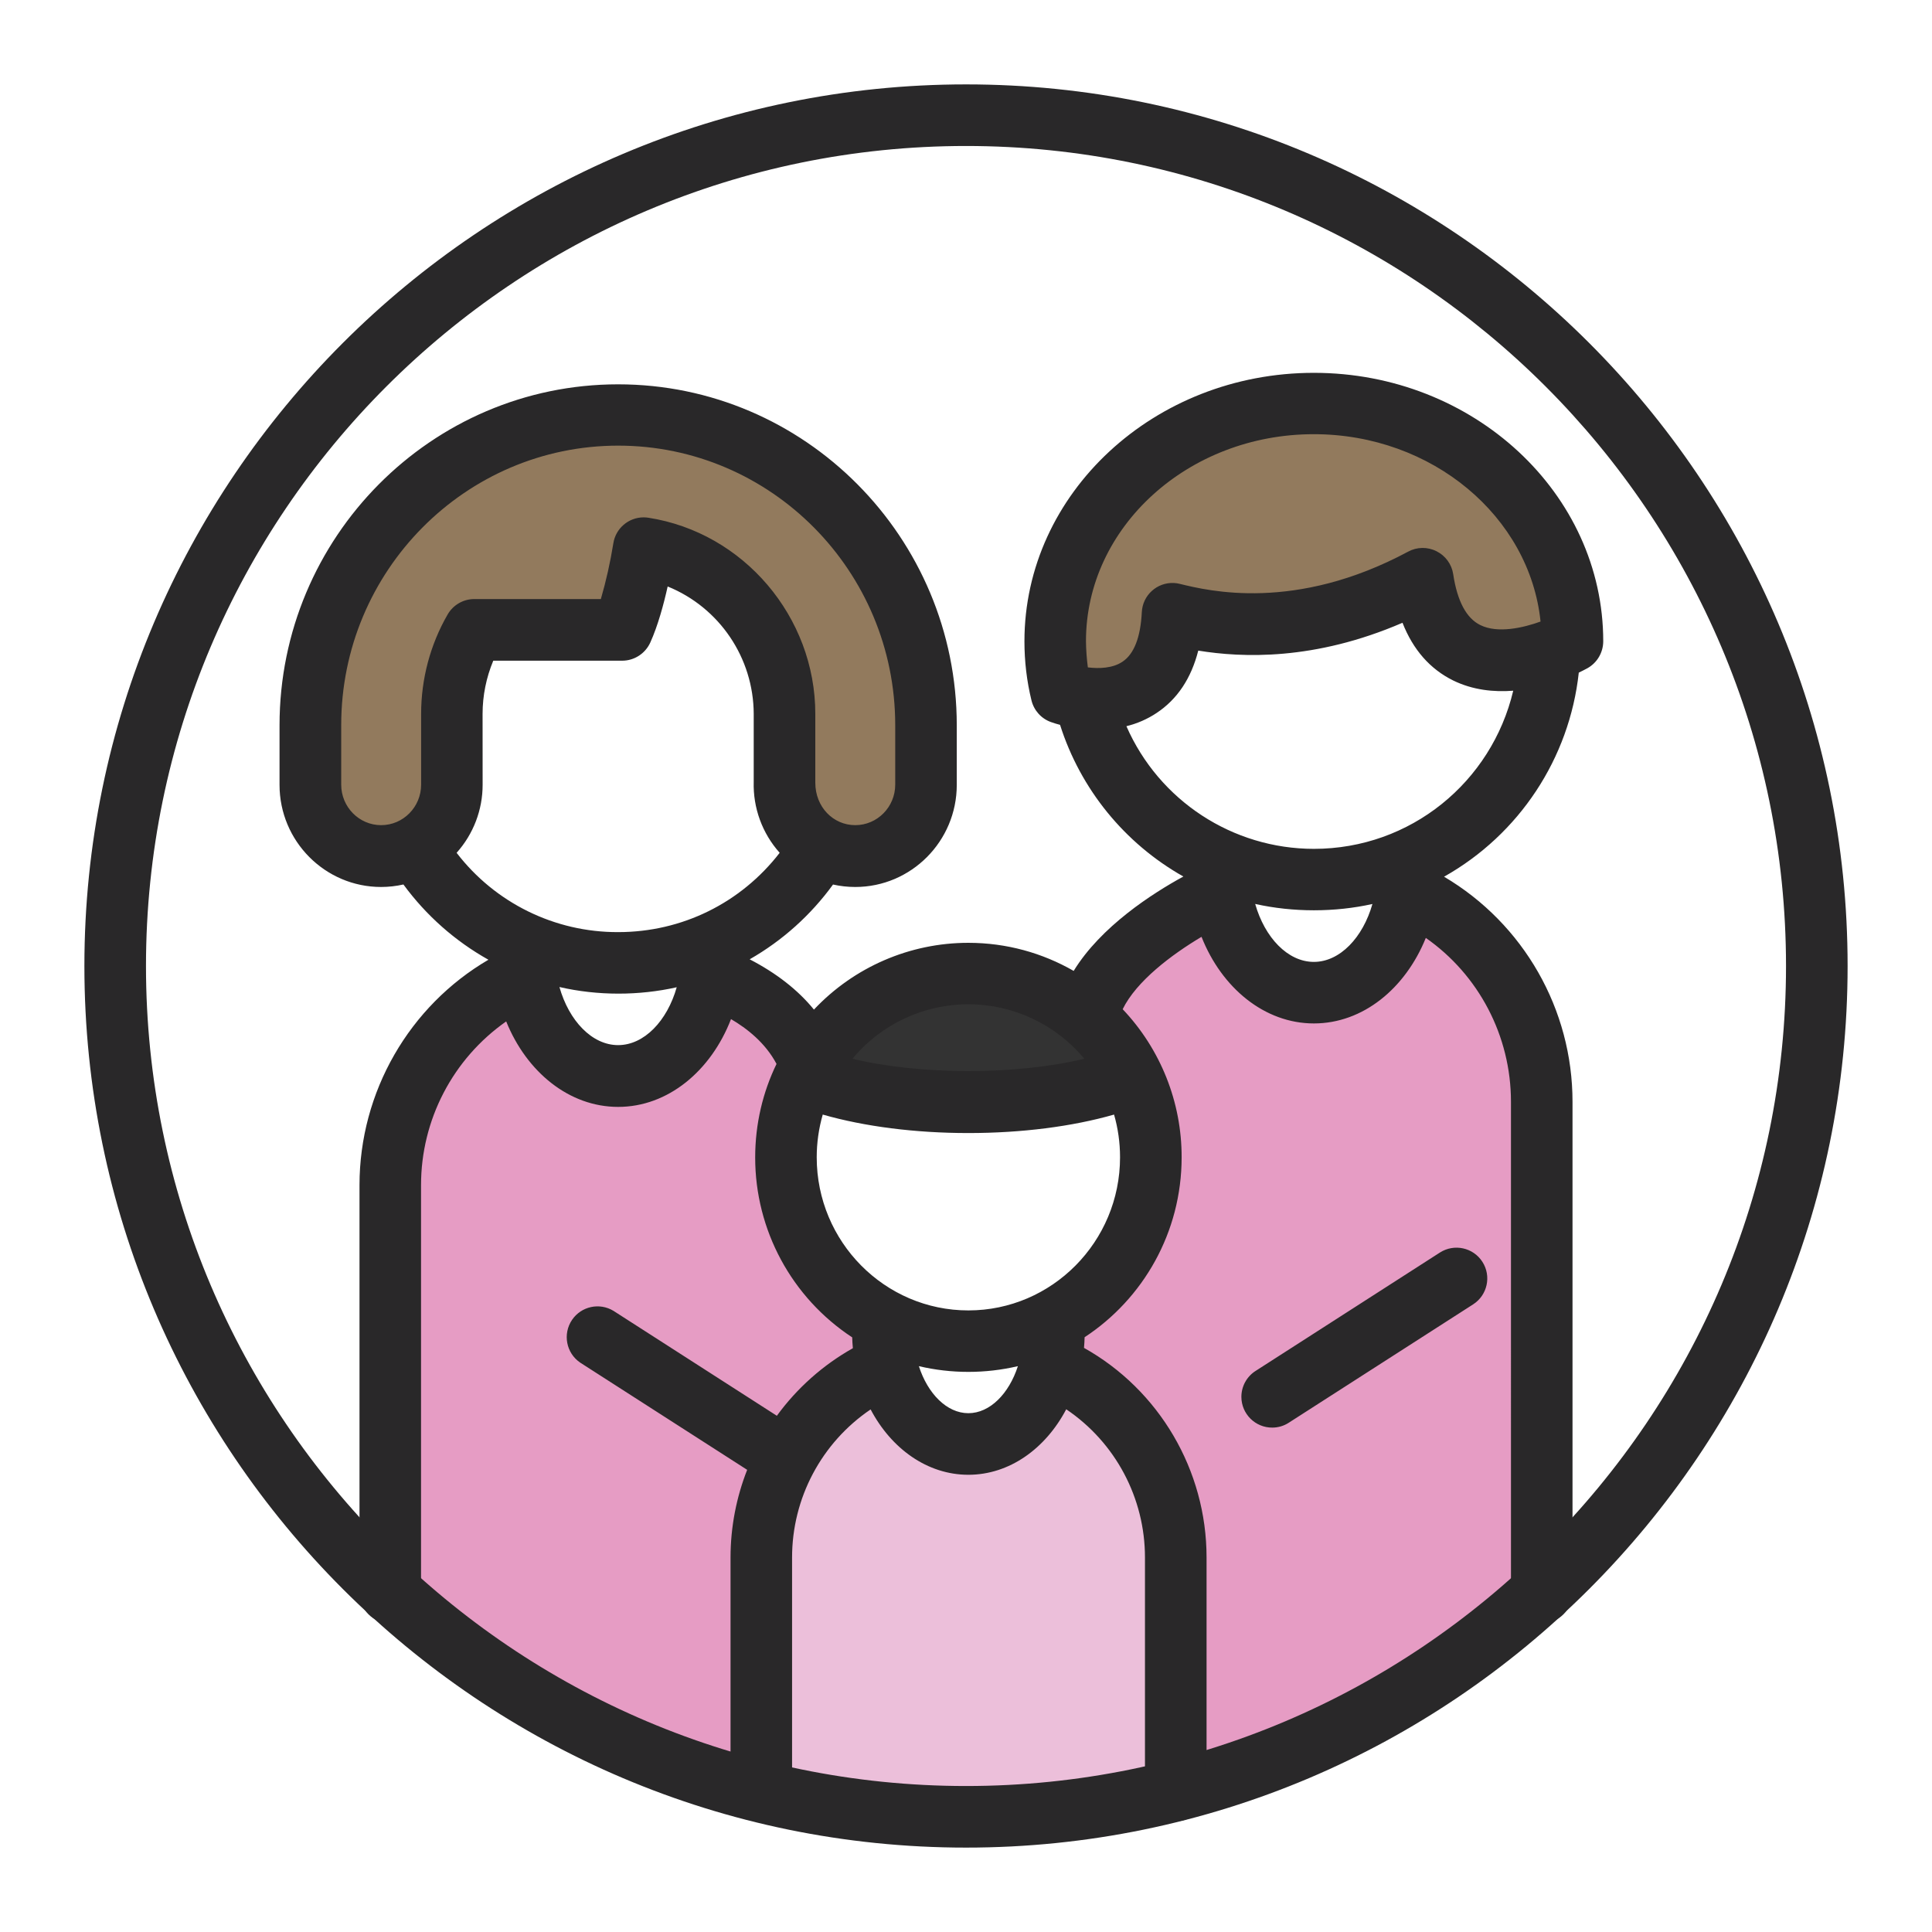
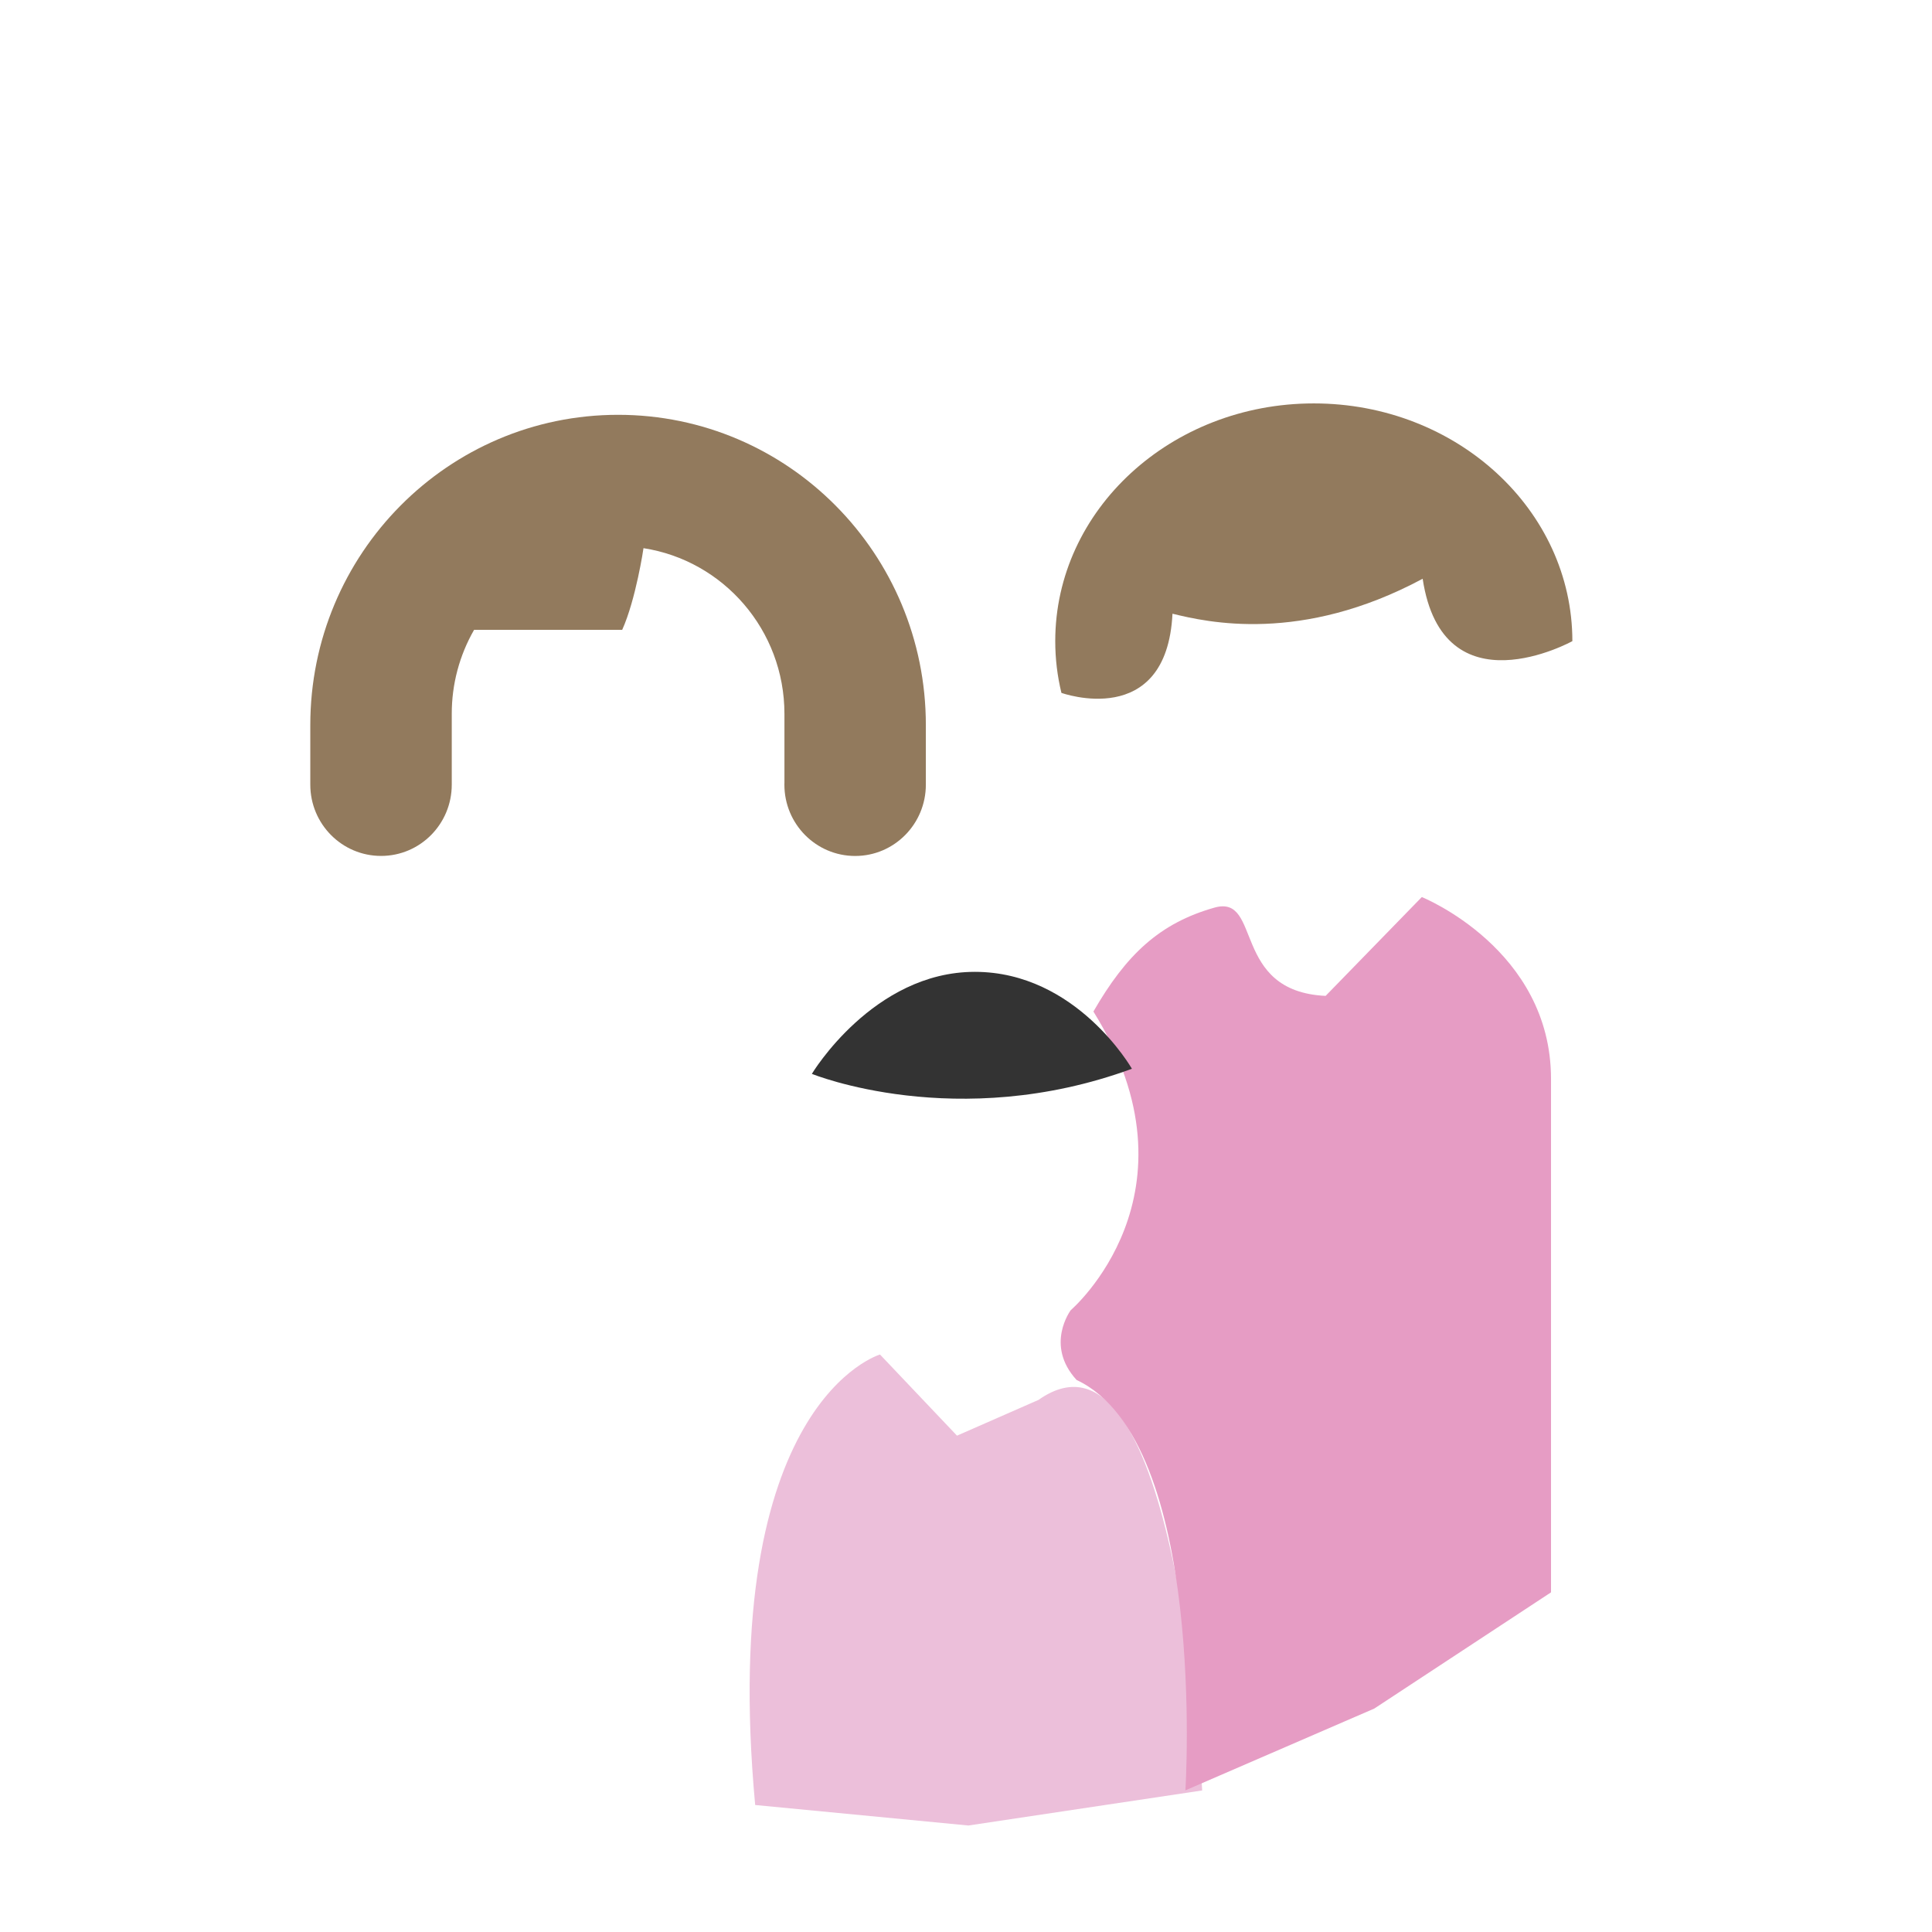
<svg xmlns="http://www.w3.org/2000/svg" version="1.1" id="Layer_1" x="0px" y="0px" width="41px" height="41px" viewBox="261.333 65 41 41" enable-background="new 261.333 65 41 41" xml:space="preserve">
  <g>
    <path fill="none" d="M281.827,103.106c9.758,0,17.668-7.91,17.668-17.667c0-9.758-7.91-17.668-17.668-17.668   c-9.757,0-17.667,7.91-17.667,17.668C264.16,95.196,272.07,103.106,281.827,103.106" />
    <path fill="#ECBFDA" d="M281.884,103.74l4.961-0.744c0,0-0.526-10.364-3.473-8.288l-1.73,0.759l-1.634-1.722   c0,0-3.438,1.002-2.649,9.56" />
-     <path fill="#E69CC4" d="M272.512,85.89c0,0-2.741,1.102-2.741,3.859v9.043l3.865,2.902l3.894,1.175c0,0-0.511-7.278,2.268-8.583   c0.68-0.741,0.494-1.2,0.494-1.2s-3.21-1.384-1.729-5.652c-0.624-0.699-0.264-1.934-4.701,0.376   C273.108,88.201,273.792,86.92,272.512,85.89" />
    <path fill="#E69CC4" d="M291.506,84.037c0,0,2.742,1.102,2.742,3.859v10.896l-3.75,2.466l-4.009,1.736c0,0,0.47-7.404-2.309-8.709   c-0.679-0.741-0.124-1.481-0.124-1.481s2.882-2.47,0.481-6.338c0.696-1.207,1.403-1.875,2.569-2.205   c1.018-0.287,0.345,1.779,2.359,1.873" />
    <path fill="none" d="M289.262,83.647c2.608,0,4.723-2.092,4.723-4.672c0-2.581-2.114-4.673-4.723-4.673s-4.723,2.092-4.723,4.672   C284.539,81.556,286.653,83.647,289.262,83.647" />
    <path fill="none" d="M289.262,86.198c1.022,0,1.852-0.967,1.852-2.161c0-1.192-0.829-2.16-1.852-2.16   c-1.023,0-1.853,0.968-1.853,2.16C287.409,85.231,288.238,86.199,289.262,86.198" />
    <path fill="none" d="M274.492,85.5c2.609,0,4.723-2.092,4.723-4.673c0-2.58-2.113-4.672-4.723-4.672   c-2.608,0-4.722,2.092-4.722,4.672C269.771,83.408,271.884,85.5,274.492,85.5" />
-     <path fill="none" d="M274.492,88.051c1.022,0,1.853-0.967,1.853-2.161c0-1.193-0.83-2.16-1.853-2.16s-1.852,0.967-1.852,2.16   C272.641,87.084,273.47,88.051,274.492,88.051" />
    <path fill="none" d="M281.884,93.412c2.228,0,4.034-1.783,4.034-3.983c0-2.201-1.807-3.984-4.034-3.984   c-2.229,0-4.035,1.783-4.035,3.984C277.849,91.629,279.655,93.412,281.884,93.412" />
    <path fill="none" d="M281.884,95.587c0.874,0,1.582-0.825,1.582-1.842c0-1.018-0.708-1.843-1.582-1.843s-1.582,0.825-1.582,1.843   C280.302,94.762,281.01,95.587,281.884,95.587" />
    <path fill="#927A5D" d="M283.858,79.704c-0.086-0.354-0.131-0.72-0.131-1.098c0-2.786,2.457-5.045,5.487-5.045   s5.487,2.259,5.487,5.045c0,0-2.747,1.519-3.177-1.324c-2.578,1.383-4.575,0.922-5.309,0.742   C286.09,80.509,283.858,79.704,283.858,79.704" />
    <path fill="#927A5D" d="M274.537,78.366h-3.143c-0.312,0.543-0.475,1.158-0.474,1.783v1.502c0,0.836-0.671,1.513-1.5,1.513   c-0.83,0-1.502-0.677-1.502-1.513v-1.263c0-3.637,2.925-6.585,6.532-6.585s6.531,2.948,6.531,6.585v1.263   c0,0.837-0.672,1.514-1.5,1.514c-0.83,0-1.502-0.677-1.502-1.514l0.001-0.041v-1.461c0-1.78-1.298-3.254-2.991-3.516   C274.99,76.634,274.827,77.723,274.537,78.366" />
    <path fill="#333333" d="M285.354,87.681c0,0-1.173-2.057-3.334-2.057s-3.458,2.165-3.458,2.165S281.638,89.045,285.354,87.681" />
-     <path fill="#292829" d="M288.333,95.296c-0.36,0.002-0.654-0.289-0.656-0.65c-0.001-0.224,0.113-0.433,0.302-0.553l3.911-2.512   c0.304-0.195,0.708-0.106,0.902,0.197c0.195,0.304,0.106,0.707-0.196,0.902l-3.911,2.511   C288.58,95.26,288.457,95.296,288.333,95.296 M284.419,79.163c0.237,0.029,0.529,0.02,0.737-0.122   c0.244-0.163,0.381-0.517,0.408-1.05c0.017-0.359,0.323-0.637,0.683-0.619c0.042,0.002,0.084,0.008,0.125,0.019   c0.606,0.148,2.45,0.6,4.845-0.685c0.187-0.101,0.411-0.104,0.601-0.008c0.19,0.095,0.322,0.275,0.354,0.485   c0.086,0.572,0.279,0.937,0.576,1.082c0.369,0.183,0.911,0.058,1.278-0.075c-0.23-2.227-2.301-3.976-4.812-3.976   c-2.665,0-4.835,1.97-4.835,4.392C284.381,78.793,284.395,78.979,284.419,79.163 M274.992,75.979c0.033,0,0.065,0.003,0.1,0.008   c2.02,0.313,3.543,2.103,3.543,4.162v1.461c0,0.516,0.38,0.901,0.848,0.901s0.848-0.386,0.848-0.86v-1.263   c0-3.271-2.637-5.931-5.879-5.931c-3.241,0-5.878,2.66-5.878,5.931v1.263c0,0.475,0.38,0.86,0.848,0.86s0.848-0.386,0.848-0.86   v-1.502c0-0.741,0.194-1.47,0.562-2.108c0.116-0.202,0.332-0.328,0.565-0.328h2.687c0.112-0.386,0.2-0.779,0.264-1.177   C274.395,76.216,274.669,75.98,274.992,75.979 M285.237,80.411c0.692,1.58,2.253,2.602,3.978,2.603   c2.054,0,3.773-1.419,4.231-3.356c-0.411,0.032-0.858-0.013-1.276-0.218c-0.489-0.242-0.849-0.651-1.074-1.224   c-1.869,0.808-3.407,0.742-4.334,0.591c-0.15,0.589-0.445,1.033-0.885,1.324C285.682,80.261,285.466,80.355,285.237,80.411    M271.023,83.098c0.817,1.065,2.085,1.688,3.428,1.683c1.359,0,2.606-0.62,3.428-1.683c-0.37-0.414-0.567-0.953-0.551-1.508v-1.44   c-0.004-1.188-0.726-2.257-1.826-2.704c-0.084,0.377-0.207,0.832-0.369,1.19c-0.106,0.233-0.339,0.385-0.596,0.385h-2.736   c-0.149,0.357-0.227,0.741-0.227,1.129l0.001,1.502C271.576,82.185,271.38,82.699,271.023,83.098 M287.97,84.183   c0.203,0.713,0.691,1.23,1.245,1.23c0.553,0,1.041-0.517,1.243-1.229C289.659,84.362,288.775,84.363,287.97,84.183 M273.205,85.946   c0.202,0.715,0.691,1.233,1.245,1.233c0.555,0,1.042-0.516,1.244-1.228C274.893,86.131,274.019,86.134,273.205,85.946    M279.424,87.468c1.434,0.349,3.485,0.349,4.92,0c-0.607-0.731-1.509-1.155-2.461-1.156   C280.932,86.313,280.03,86.736,279.424,87.468 M278.793,88.653c-0.085,0.295-0.128,0.601-0.128,0.907   c0,1.792,1.444,3.249,3.218,3.249c1.775,0,3.219-1.458,3.219-3.249c0-0.315-0.044-0.619-0.127-0.907   c-0.887,0.254-1.962,0.392-3.092,0.392C280.754,89.045,279.679,88.907,278.793,88.653 M280.833,93.992   c0.187,0.583,0.593,0.998,1.05,0.998c0.458,0,0.863-0.415,1.051-0.998C282.243,94.154,281.523,94.154,280.833,93.992    M286.285,103.649c-0.361,0-0.654-0.293-0.654-0.653v-4.942c0.001-1.262-0.625-2.441-1.671-3.147   c-0.439,0.835-1.206,1.39-2.077,1.39c-0.869,0-1.635-0.553-2.074-1.387c-1.043,0.706-1.668,1.884-1.667,3.144v4.816   c0,0.36-0.293,0.653-0.653,0.653c-0.361,0-0.653-0.293-0.653-0.653v-4.816c0-0.648,0.124-1.279,0.353-1.862l-3.543-2.275   c-0.298-0.202-0.376-0.609-0.173-0.908c0.195-0.287,0.582-0.372,0.88-0.19l3.466,2.226c0.429-0.589,0.979-1.077,1.613-1.434   c-0.007-0.076-0.012-0.153-0.014-0.23c-1.285-0.844-2.06-2.279-2.059-3.818c0-0.711,0.162-1.386,0.453-1.985   c-0.237-0.448-0.628-0.753-0.966-0.951c-0.426,1.101-1.339,1.863-2.395,1.863c-1.04,0-1.942-0.74-2.376-1.814   c-1.133,0.794-1.808,2.091-1.807,3.475v8.646c0,0.361-0.293,0.653-0.653,0.653c-0.361,0-0.653-0.292-0.653-0.653v-8.646   c0-1.981,1.058-3.803,2.736-4.784c-0.709-0.397-1.323-0.941-1.804-1.597c-0.155,0.035-0.314,0.053-0.474,0.053   c-1.188,0-2.155-0.972-2.155-2.167v-1.263c0-3.991,3.224-7.237,7.185-7.237c3.963,0,7.187,3.246,7.187,7.237v1.263   c0,1.195-0.967,2.167-2.154,2.167c-0.162,0-0.32-0.018-0.472-0.052c-0.471,0.648-1.072,1.189-1.769,1.587   c0.569,0.295,1.025,0.651,1.364,1.067c0.851-0.904,2.036-1.417,3.276-1.417c0.813,0,1.576,0.217,2.236,0.596   c0.577-0.942,1.67-1.644,2.328-2.003c-1.248-0.704-2.183-1.854-2.617-3.218c-0.065-0.018-0.13-0.037-0.194-0.06   c-0.206-0.074-0.361-0.247-0.413-0.461c-0.1-0.409-0.149-0.83-0.149-1.252c0-3.143,2.755-5.698,6.142-5.698   c3.386,0,6.141,2.556,6.141,5.698c-0.001,0.238-0.13,0.457-0.338,0.572c-0.06,0.032-0.12,0.063-0.181,0.092   c-0.198,1.82-1.264,3.433-2.859,4.331c1.689,0.998,2.727,2.815,2.726,4.778v10.412c0,0.361-0.292,0.653-0.653,0.653   c-0.36,0-0.653-0.292-0.653-0.653l0,0V88.38c0-1.401-0.689-2.696-1.807-3.476c-0.434,1.074-1.335,1.815-2.375,1.815   c-1.047,0-1.955-0.752-2.385-1.838c-0.635,0.378-1.383,0.941-1.673,1.536c0.805,0.849,1.253,1.973,1.251,3.142   c0,1.598-0.819,3.005-2.059,3.819c-0.002,0.075-0.006,0.15-0.013,0.226c1.593,0.891,2.601,2.593,2.601,4.448v4.943   C286.938,103.356,286.646,103.649,286.285,103.649" />
-     <path fill="#292829" d="M281.834,68.098c-9.596,0-17.403,7.807-17.403,17.402s7.808,17.402,17.403,17.402   c9.595,0,17.401-7.807,17.401-17.402S291.429,68.098,281.834,68.098 M281.834,104.209c-10.317,0-18.71-8.393-18.71-18.709   s8.393-18.709,18.71-18.709c10.315,0,18.708,8.393,18.708,18.709S292.149,104.209,281.834,104.209" />
  </g>
</svg>